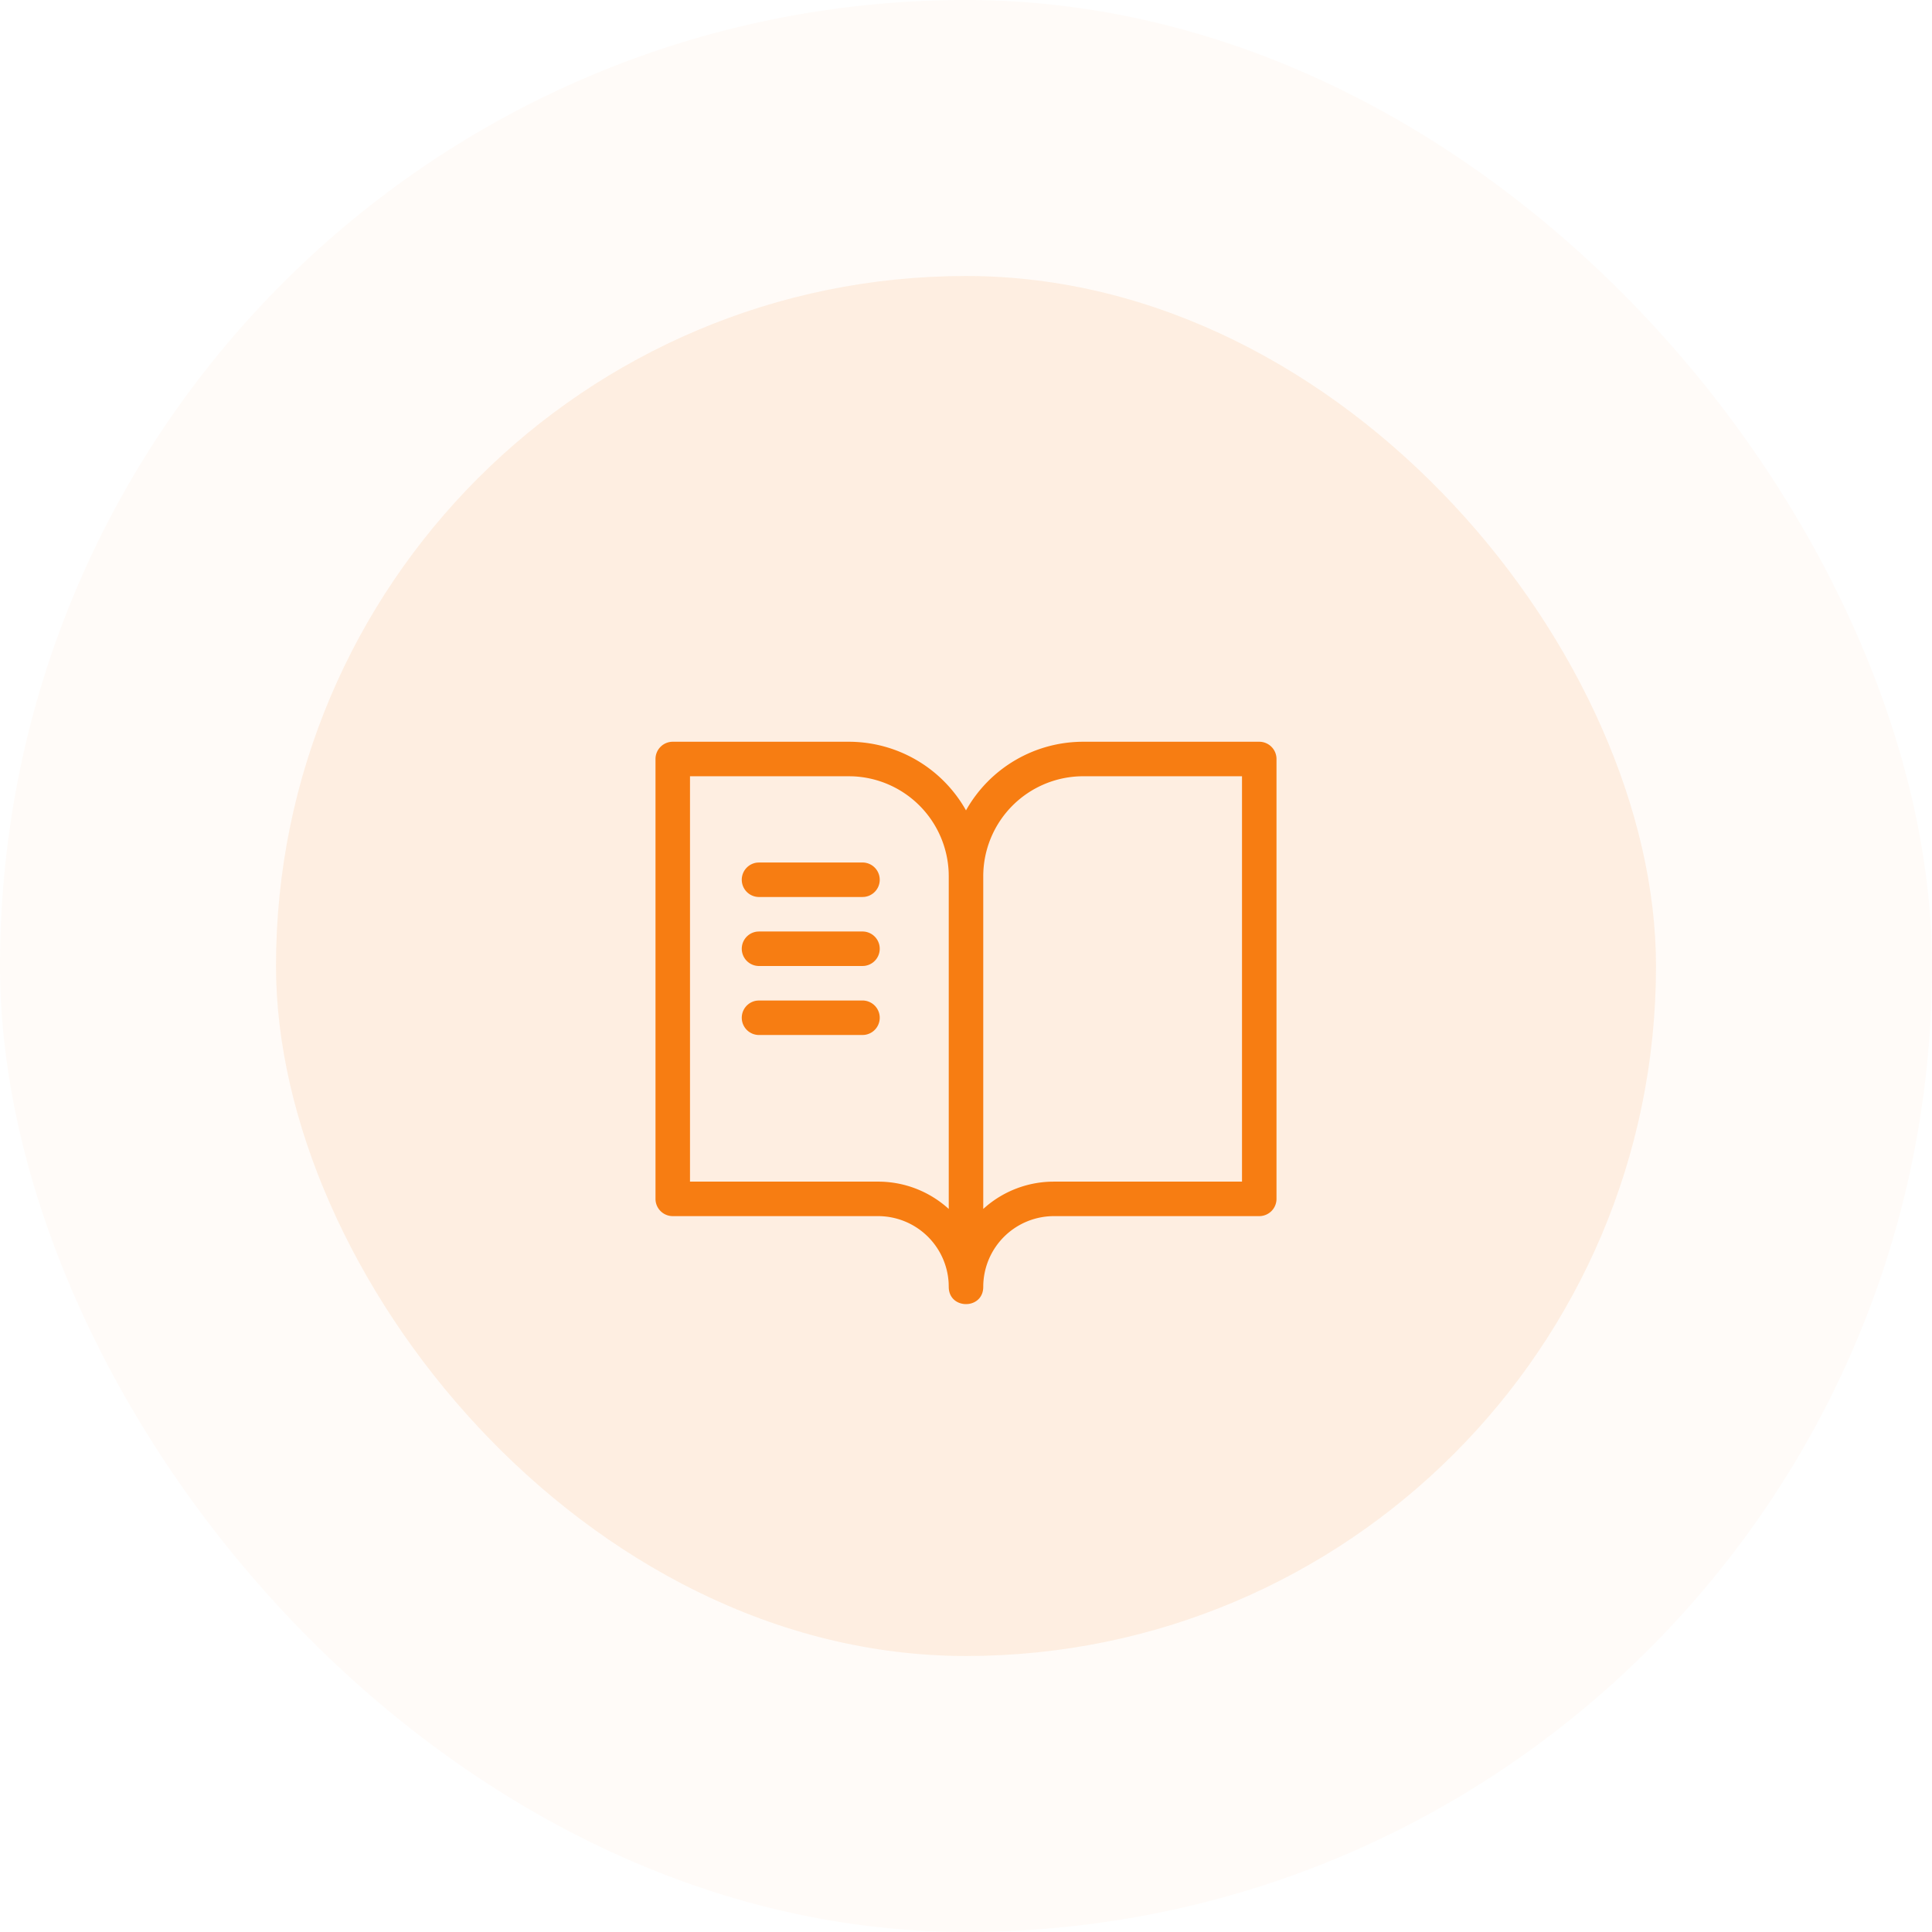
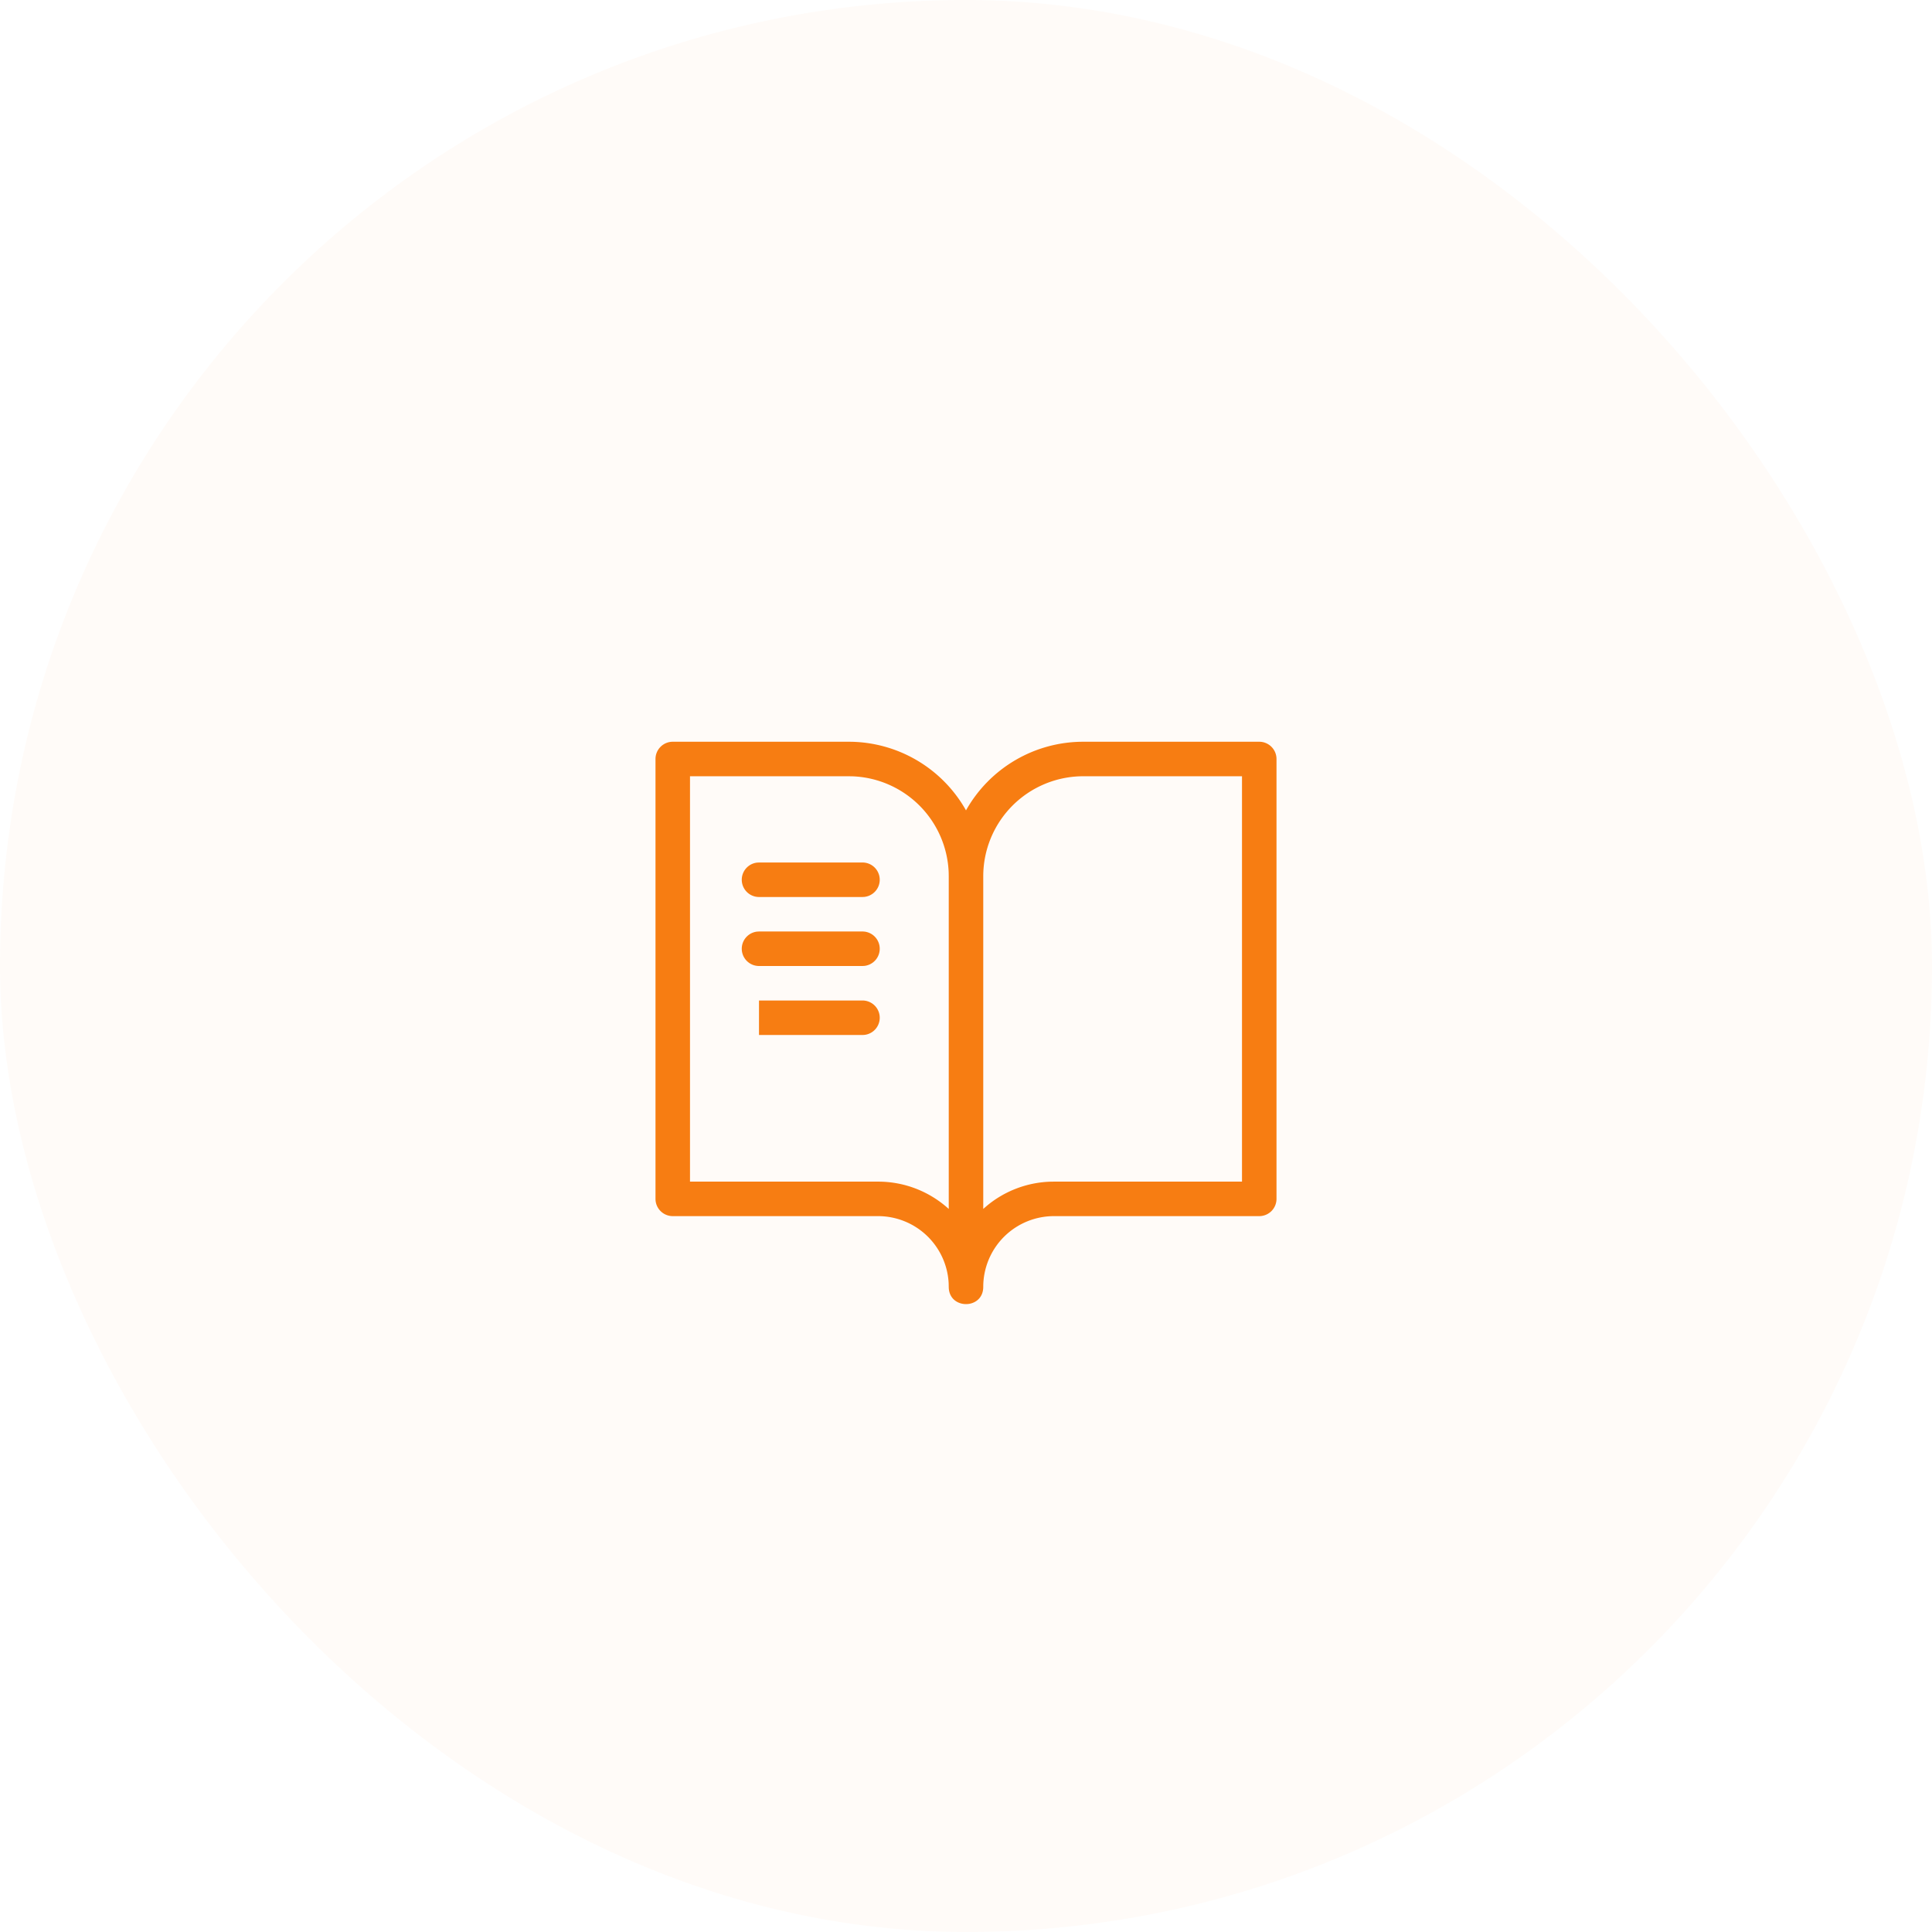
<svg xmlns="http://www.w3.org/2000/svg" width="112" height="112" viewBox="0 0 112 112">
  <g fill="#F77D12" fill-rule="evenodd">
    <rect opacity=".03" width="112" height="112" rx="56" />
-     <rect opacity=".1" x="16" y="16" width="80" height="80" rx="40" />
    <path d="M49.2 43a7.798 7.798 0 016.8 3.978A7.793 7.793 0 0162.8 43H73a1 1 0 011 1v25.5a1 1 0 01-1 1H61.1a4.1 4.1 0 00-4.1 4.1c0 .598-.402.927-.845.99l-.103.009h-.104c-.482-.022-.948-.355-.948-.999l-.005-.205A4.1 4.1 0 0050.9 70.5H39a1 1 0 01-1-1V44a1 1 0 011-1zm0 2H40v23.5h10.9c1.572 0 3.005.595 4.087 1.572l.013.011V50.8l-.004-.222a5.8 5.8 0 00-5.574-5.574L49.2 45zM72 45h-9.2a5.8 5.8 0 00-5.8 5.8v19.282l.223-.192a6.073 6.073 0 013.653-1.386l.224-.004H72V45z" fill-rule="nonzero" />
-     <path d="M50 50a1 1 0 01.117 1.993L50 52h-6a1 1 0 01-.117-1.993L44 50h6zm0 4a1 1 0 01.117 1.993L50 56h-6a1 1 0 01-.117-1.993L44 54h6zm0 4a1 1 0 01.117 1.993L50 60h-6a1 1 0 01-.117-1.993L44 58h6z" fill-rule="nonzero" />
+     <path d="M50 50a1 1 0 01.117 1.993L50 52h-6a1 1 0 01-.117-1.993L44 50h6zm0 4a1 1 0 01.117 1.993L50 56h-6a1 1 0 01-.117-1.993L44 54h6zm0 4a1 1 0 01.117 1.993L50 60h-6L44 58h6z" fill-rule="nonzero" />
  </g>
</svg>